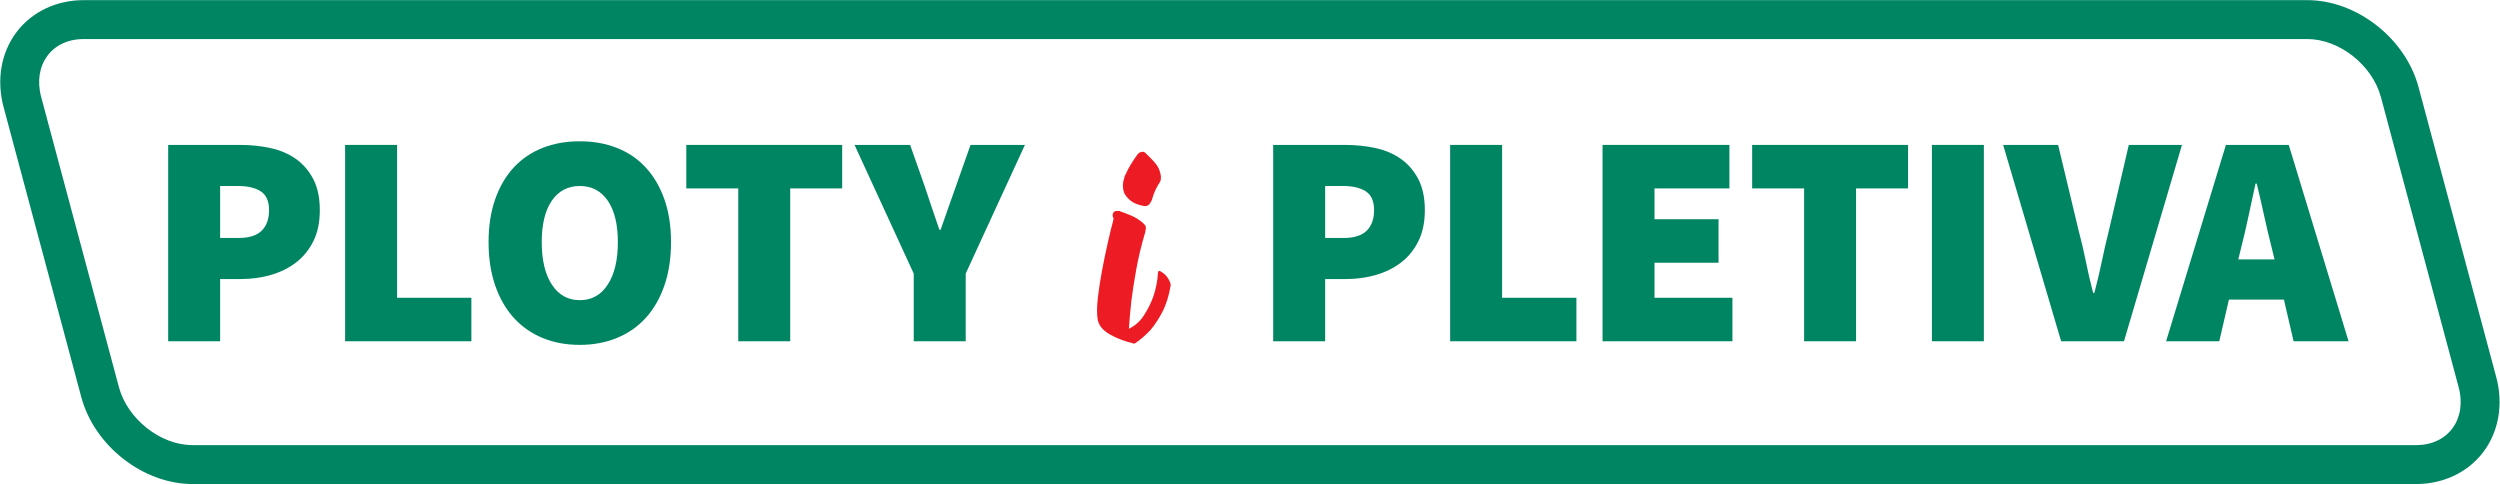
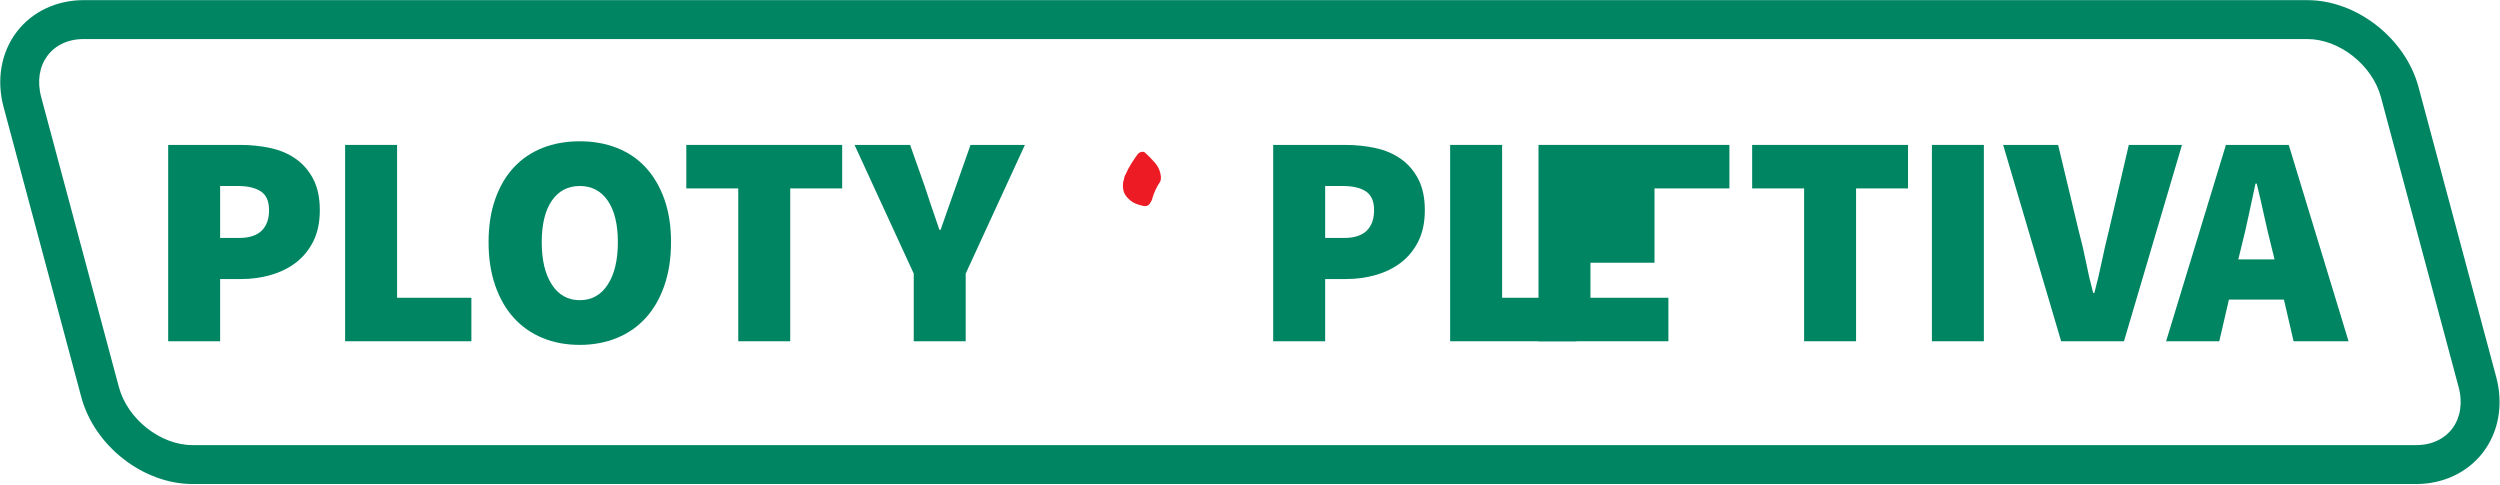
<svg xmlns="http://www.w3.org/2000/svg" xmlns:ns1="http://www.serif.com/" width="100%" height="100%" viewBox="0 0 1654 321" version="1.1" xml:space="preserve" style="fill-rule:evenodd;clip-rule:evenodd;stroke-linejoin:round;stroke-miterlimit:2;">
  <g id="Vrstva-1" ns1:id="Vrstva 1">
    <path d="M158.026,157.428c6.796,-0 11.821,-1.596 15.088,-4.796c3.266,-3.196 4.896,-7.725 4.896,-13.592c-0,-5.858 -1.796,-9.987 -5.392,-12.387c-3.6,-2.396 -8.729,-3.6 -15.392,-3.6l-11.591,-0l-0,34.375l12.391,-0Zm-46.762,-61.55l47.562,-0c7.063,-0 13.792,0.696 20.184,2.096c6.395,1.4 11.991,3.796 16.787,7.196c4.8,3.395 8.629,7.862 11.496,13.387c2.862,5.533 4.292,12.363 4.292,20.483c-0,7.996 -1.43,14.863 -4.292,20.588c-2.867,5.729 -6.696,10.425 -11.496,14.087c-4.796,3.667 -10.325,6.396 -16.587,8.196c-6.263,1.8 -12.788,2.7 -19.584,2.7l-13.991,0l-0,41.167l-34.371,-0l-0,-129.9Z" style="fill:#008562;fill-rule:nonzero;" />
    <path d="M228.332,95.876l34.375,-0l0,101.121l49.163,-0l-0,28.779l-83.538,-0l0,-129.9Z" style="fill:#008562;fill-rule:nonzero;" />
    <path d="M383.597,198.6c7.858,-0 14.021,-3.43 18.483,-10.296c4.463,-6.859 6.696,-16.217 6.696,-28.079c-0,-11.855 -2.233,-21.013 -6.696,-27.48c-4.462,-6.458 -10.625,-9.691 -18.483,-9.691c-7.863,-0 -14.025,3.233 -18.488,9.691c-4.466,6.467 -6.696,15.625 -6.696,27.48c0,11.862 2.23,21.22 6.696,28.079c4.463,6.866 10.625,10.296 18.488,10.296m-0,29.575c-9.063,-0 -17.288,-1.53 -24.684,-4.596c-7.391,-3.063 -13.72,-7.492 -18.983,-13.288c-5.267,-5.796 -9.362,-12.921 -12.292,-21.383c-2.933,-8.463 -4.4,-18.021 -4.4,-28.683c0,-10.659 1.467,-20.146 4.4,-28.475c2.93,-8.33 7.025,-15.321 12.292,-20.984c5.263,-5.662 11.592,-9.962 18.983,-12.891c7.396,-2.934 15.621,-4.396 24.684,-4.396c8.925,-0 17.116,1.462 24.583,4.396c7.458,2.929 13.821,7.262 19.083,12.991c5.263,5.729 9.359,12.721 12.292,20.979c2.929,8.267 4.396,17.721 4.396,28.38c-0,10.662 -1.467,20.22 -4.396,28.683c-2.933,8.462 -7.029,15.587 -12.292,21.383c-5.262,5.796 -11.625,10.225 -19.083,13.288c-7.467,3.066 -15.658,4.596 -24.583,4.596" style="fill:#008562;fill-rule:nonzero;" />
    <path d="M488.434,124.652l-34.375,0l-0,-28.775l103.125,0l-0,28.775l-34.375,0l-0,101.125l-34.375,0l-0,-101.125Z" style="fill:#008562;fill-rule:nonzero;" />
    <path d="M604.528,181.01l-39.171,-85.133l36.771,0l9.596,27.175c1.6,4.933 3.196,9.729 4.796,14.392c1.595,4.666 3.262,9.529 4.995,14.587l0.8,0c1.73,-5.058 3.43,-9.921 5.096,-14.587c1.663,-4.663 3.363,-9.459 5.096,-14.392l9.592,-27.175l35.975,0l-39.171,85.133l-0,44.767l-34.375,0l-0,-44.767Z" style="fill:#008562;fill-rule:nonzero;" />
    <path d="M889.114,157.428c6.796,-0 11.821,-1.596 15.088,-4.796c3.262,-3.196 4.891,-7.725 4.891,-13.592c0,-5.858 -1.8,-9.987 -5.391,-12.387c-3.6,-2.396 -8.725,-3.6 -15.388,-3.6l-11.591,-0l-0,34.375l12.391,-0Zm-46.771,-61.55l47.563,-0c7.067,-0 13.796,0.696 20.187,2.096c6.396,1.4 11.996,3.796 16.792,7.196c4.796,3.395 8.625,7.862 11.488,13.387c2.866,5.533 4.3,12.363 4.3,20.483c-0,7.996 -1.434,14.863 -4.3,20.588c-2.863,5.729 -6.692,10.425 -11.488,14.087c-4.796,3.667 -10.329,6.396 -16.587,8.196c-6.263,1.8 -12.796,2.7 -19.588,2.7l-13.987,0l-0,41.167l-34.38,-0l0,-129.9Z" style="fill:#008562;fill-rule:nonzero;" />
    <path d="M959.418,95.876l34.375,-0l0,101.121l49.163,-0l-0,28.779l-83.538,-0l0,-129.9Z" style="fill:#008562;fill-rule:nonzero;" />
-     <path d="M1060.24,95.876l83.938,-0l-0,28.775l-49.563,-0l0,20.387l42.367,0l-0,28.78l-42.367,-0l0,23.179l51.563,-0l-0,28.779l-85.938,-0l0,-129.9Z" style="fill:#008562;fill-rule:nonzero;" />
+     <path d="M1060.24,95.876l83.938,-0l-0,28.775l-49.563,-0l0,20.387l-0,28.78l-42.367,-0l0,23.179l51.563,-0l-0,28.779l-85.938,-0l0,-129.9Z" style="fill:#008562;fill-rule:nonzero;" />
    <path d="M1193.6,124.652l-34.375,0l-0,-28.775l103.125,0l-0,28.775l-34.375,0l-0,101.125l-34.375,0l-0,-101.125Z" style="fill:#008562;fill-rule:nonzero;" />
    <rect x="1278.15" y="95.875" width="34.375" height="129.9" style="fill:#008562;" />
    <path d="M1325.28,95.876l36.371,-0l13.592,56.754c1.862,6.933 3.462,13.758 4.795,20.488c1.334,6.729 2.93,13.62 4.796,20.683l0.8,-0c1.867,-7.063 3.496,-13.954 4.896,-20.683c1.4,-6.73 2.963,-13.555 4.696,-20.488l13.192,-56.754l35.175,-0l-38.371,129.9l-41.571,-0l-38.371,-129.9Z" style="fill:#008562;fill-rule:nonzero;" />
    <path d="M1504.84,171.619l-2.2,-8.996c-1.595,-6.262 -3.2,-13.054 -4.795,-20.383c-1.6,-7.325 -3.2,-14.254 -4.796,-20.783l-0.804,-0c-1.463,6.662 -2.963,13.621 -4.492,20.883c-1.533,7.263 -3.096,14.021 -4.7,20.283l-2.196,8.996l23.983,0Zm6.192,26.579l-36.371,0l-6.396,27.58l-35.17,-0l39.571,-129.9l41.566,-0l39.571,129.9l-36.371,-0l-6.4,-27.58Z" style="fill:#008562;fill-rule:nonzero;" />
    <path d="M747.923,132.693c1.929,1.633 4.804,2.812 8.838,3.617c0.271,0.037 0.521,0.058 0.762,0.058c1.638,-0 2.592,-0.833 3.121,-1.583c0.654,-0.934 1.092,-1.7 1.333,-2.334c0.188,-0.254 0.363,-0.633 0.392,-1.179c1.1,-3.812 2.767,-7.408 4.946,-10.683c0.483,-0.725 0.729,-1.659 0.729,-2.788l-0.008,-1.246c-0.404,-3.391 -1.721,-6.375 -3.917,-8.87c-2.104,-2.392 -4.325,-4.659 -6.587,-6.738c-0.038,-0.033 -0.08,-0.062 -0.121,-0.092c-0.834,-0.554 -1.884,-0.583 -3.204,-0.058c-0.467,0.233 -0.917,0.567 -1.475,1.142c-1.521,2.087 -3.009,4.3 -4.434,6.571c-1.408,2.262 -2.6,4.541 -3.546,6.787c-0.445,0.508 -0.729,1.163 -0.837,1.942c-0.088,0.604 -0.217,1.158 -0.371,1.629c-0.425,1.071 -0.633,2.392 -0.633,4.037c-0,1.617 0.308,3.255 0.95,4.955c0.808,1.625 2.175,3.25 4.062,4.833" style="fill:#ed1c24;fill-rule:nonzero;" />
-     <path d="M774.543,188.21c-0.212,-1.05 -0.633,-2.105 -1.2,-3.038c-1.025,-2.25 -2.966,-4.204 -5.775,-5.812c-0.279,-0.167 -0.625,-0.171 -0.912,-0.013c-0.288,0.154 -0.471,0.442 -0.492,0.767c-0.375,5.762 -1.408,11.116 -3.071,15.912c-1.483,4.267 -3.645,8.588 -6.42,12.838c-2.438,3.746 -5.73,6.646 -9.796,8.646c0.371,-5.55 0.904,-11.68 1.596,-18.225c0.745,-5.988 1.841,-13.03 3.254,-20.93c1.404,-7.875 3.446,-16.329 6.071,-25.129c0.025,-0.087 0.037,-0.179 0.037,-0.266l0,-0.421c0.413,-1.329 0.371,-2.438 -0.125,-3.309c-0.442,-0.766 -0.9,-1.287 -1.396,-1.579c-2.321,-2.104 -5.008,-3.804 -7.983,-5.058c-2.946,-1.233 -5.304,-2.15 -7.2,-2.763c-0.179,-0.183 -0.421,-0.291 -0.679,-0.291l-1.417,-0c-1.737,-0 -2.371,0.816 -2.575,1.446c-0.517,1.283 -0.467,2.312 0.133,3.062c0.005,0 0.271,0.4 -0.166,2.133c-0.942,3.38 -2.092,8.071 -3.413,13.942c-1.325,5.858 -2.612,12.067 -3.833,18.454c-1.217,6.367 -2.175,12.592 -2.846,18.504c-0.671,5.917 -0.712,10.68 -0.137,14.142c0.612,3.867 3.241,7.192 7.825,9.879c4.387,2.579 9.812,4.663 16.129,6.2c0.075,0.017 0.15,0.025 0.221,0.025c0.187,0 0.366,-0.054 0.524,-0.154c3.434,-2.296 6.83,-5.204 10.109,-8.671c2.683,-3.066 5.346,-7.087 7.921,-11.946c2.587,-4.887 4.479,-10.95 5.625,-18.008c0.016,-0.112 0.012,-0.225 -0.009,-0.337" style="fill:#ed1c24;fill-rule:nonzero;" />
    <path d="M1598.53,294.486l-1471.2,-0c-21.163,-0 -42.992,-17.217 -48.663,-38.379l-51.416,-191.896c-5.671,-21.158 6.933,-38.379 28.095,-38.379l1471.2,-0c21.163,-0 42.996,17.221 48.667,38.379l51.417,191.896c5.67,21.162 -6.938,38.379 -28.1,38.379m52.966,-45.042l-51.416,-191.896c-8.638,-32.216 -40.938,-57.458 -73.534,-57.458l-1471.2,0c-17.904,0 -34.004,7.604 -44.175,20.858c-10.437,13.6 -13.637,31.8 -8.783,49.925l51.417,191.896c8.633,32.221 40.933,57.459 73.529,57.459l1471.2,-0c17.908,-0 34.012,-7.605 44.183,-20.859c10.437,-13.6 13.642,-31.8 8.783,-49.925" style="fill:#008562;" />
  </g>
</svg>